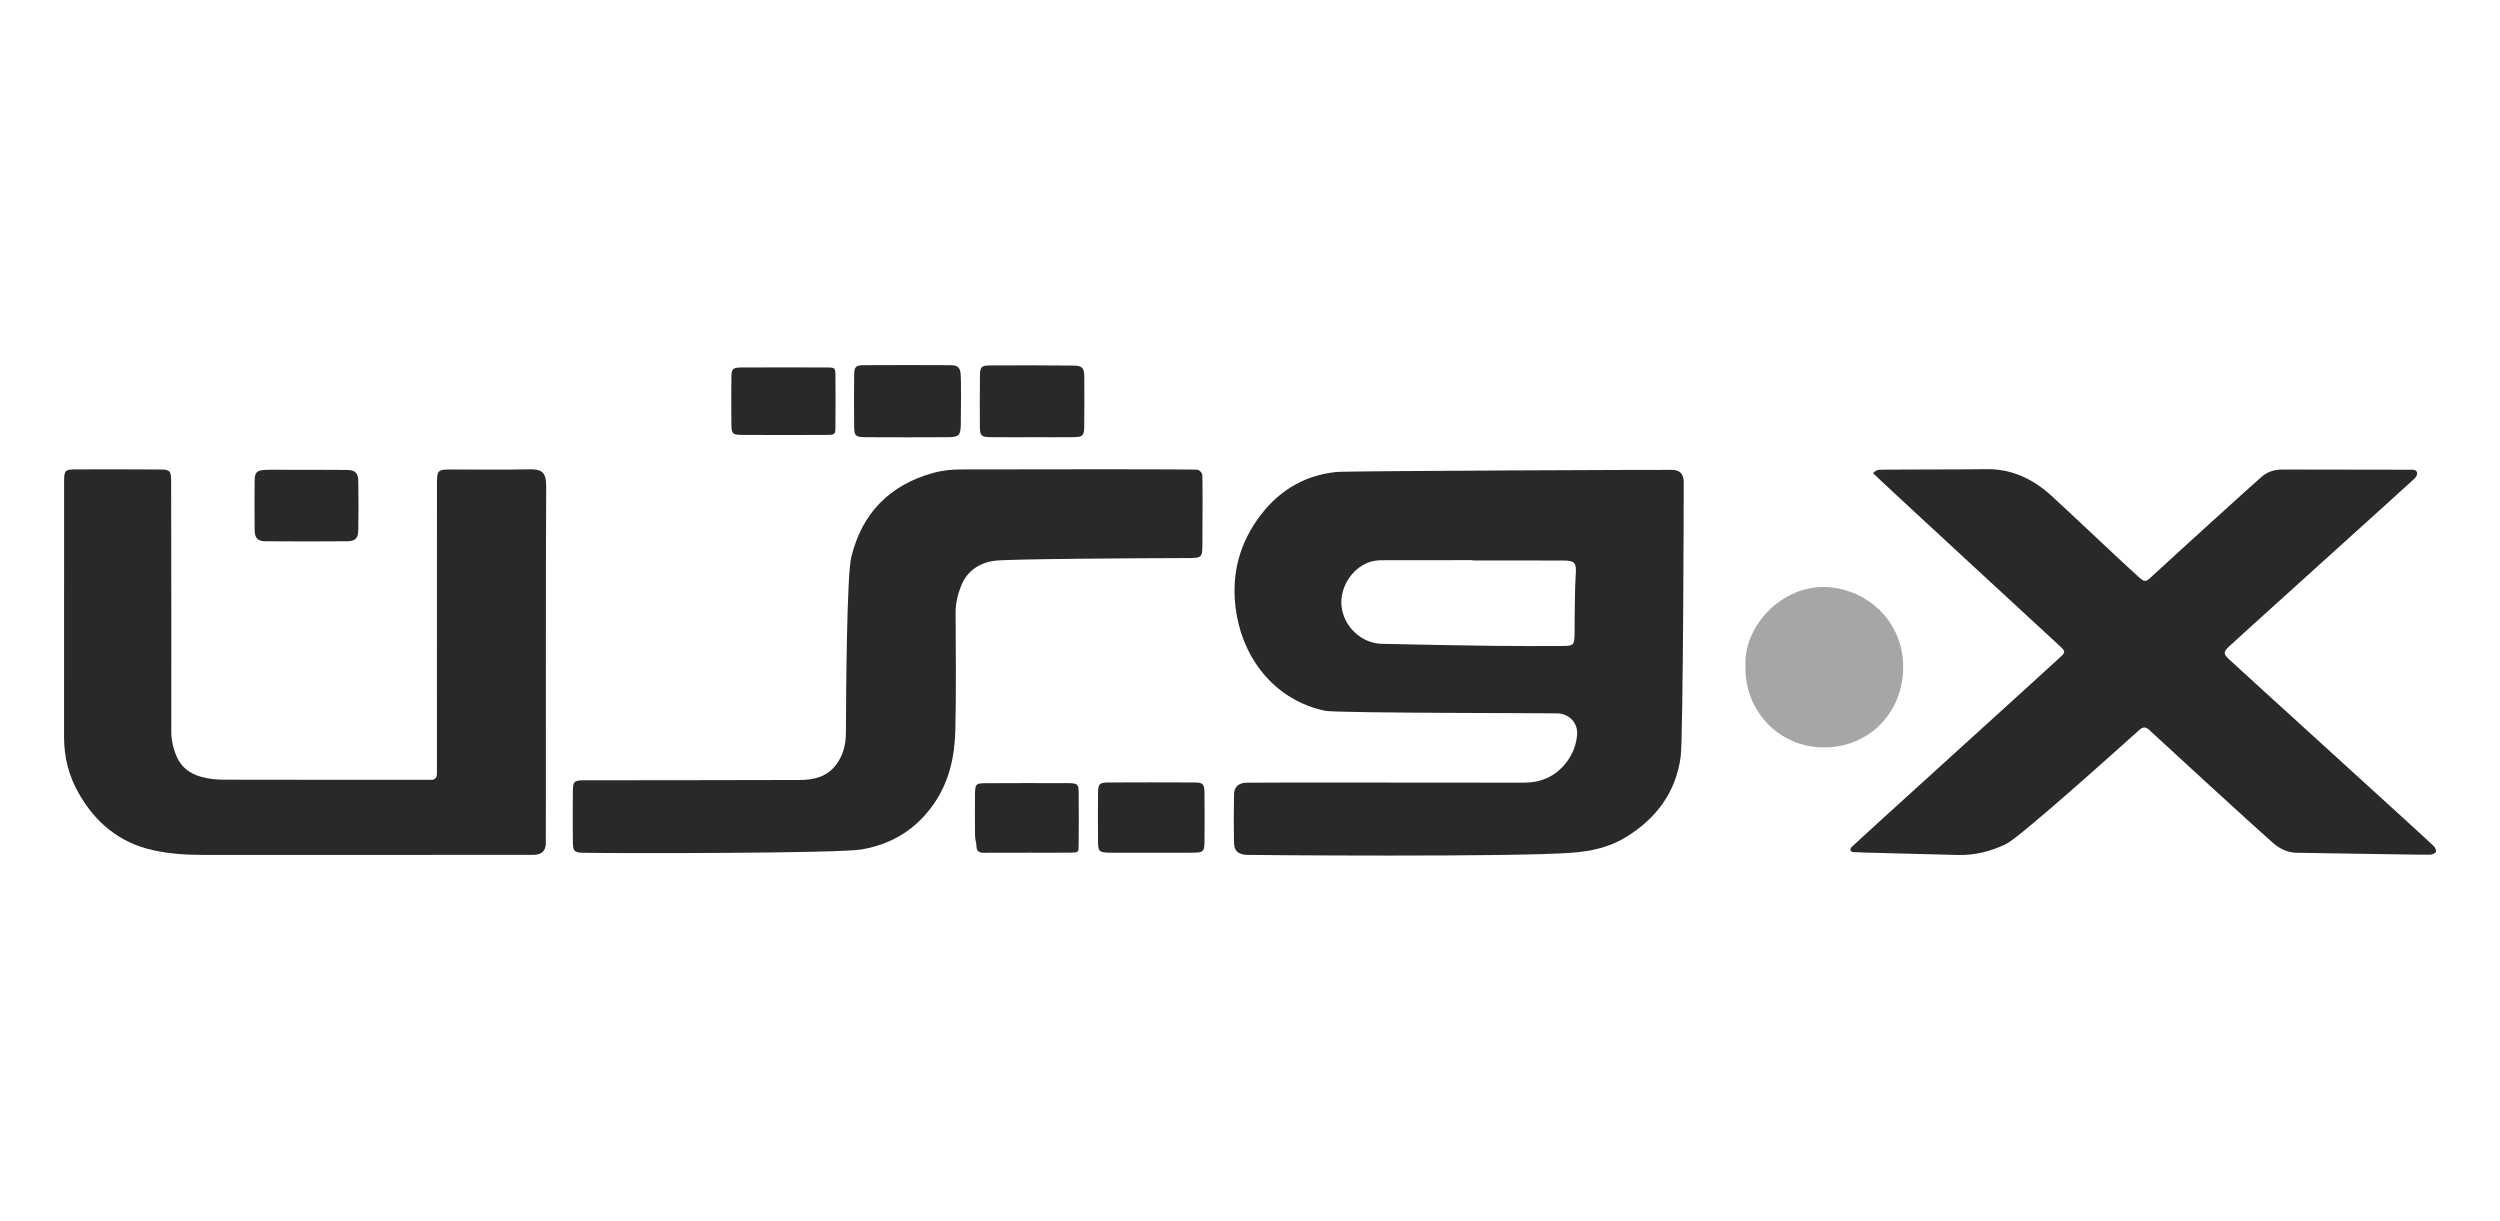
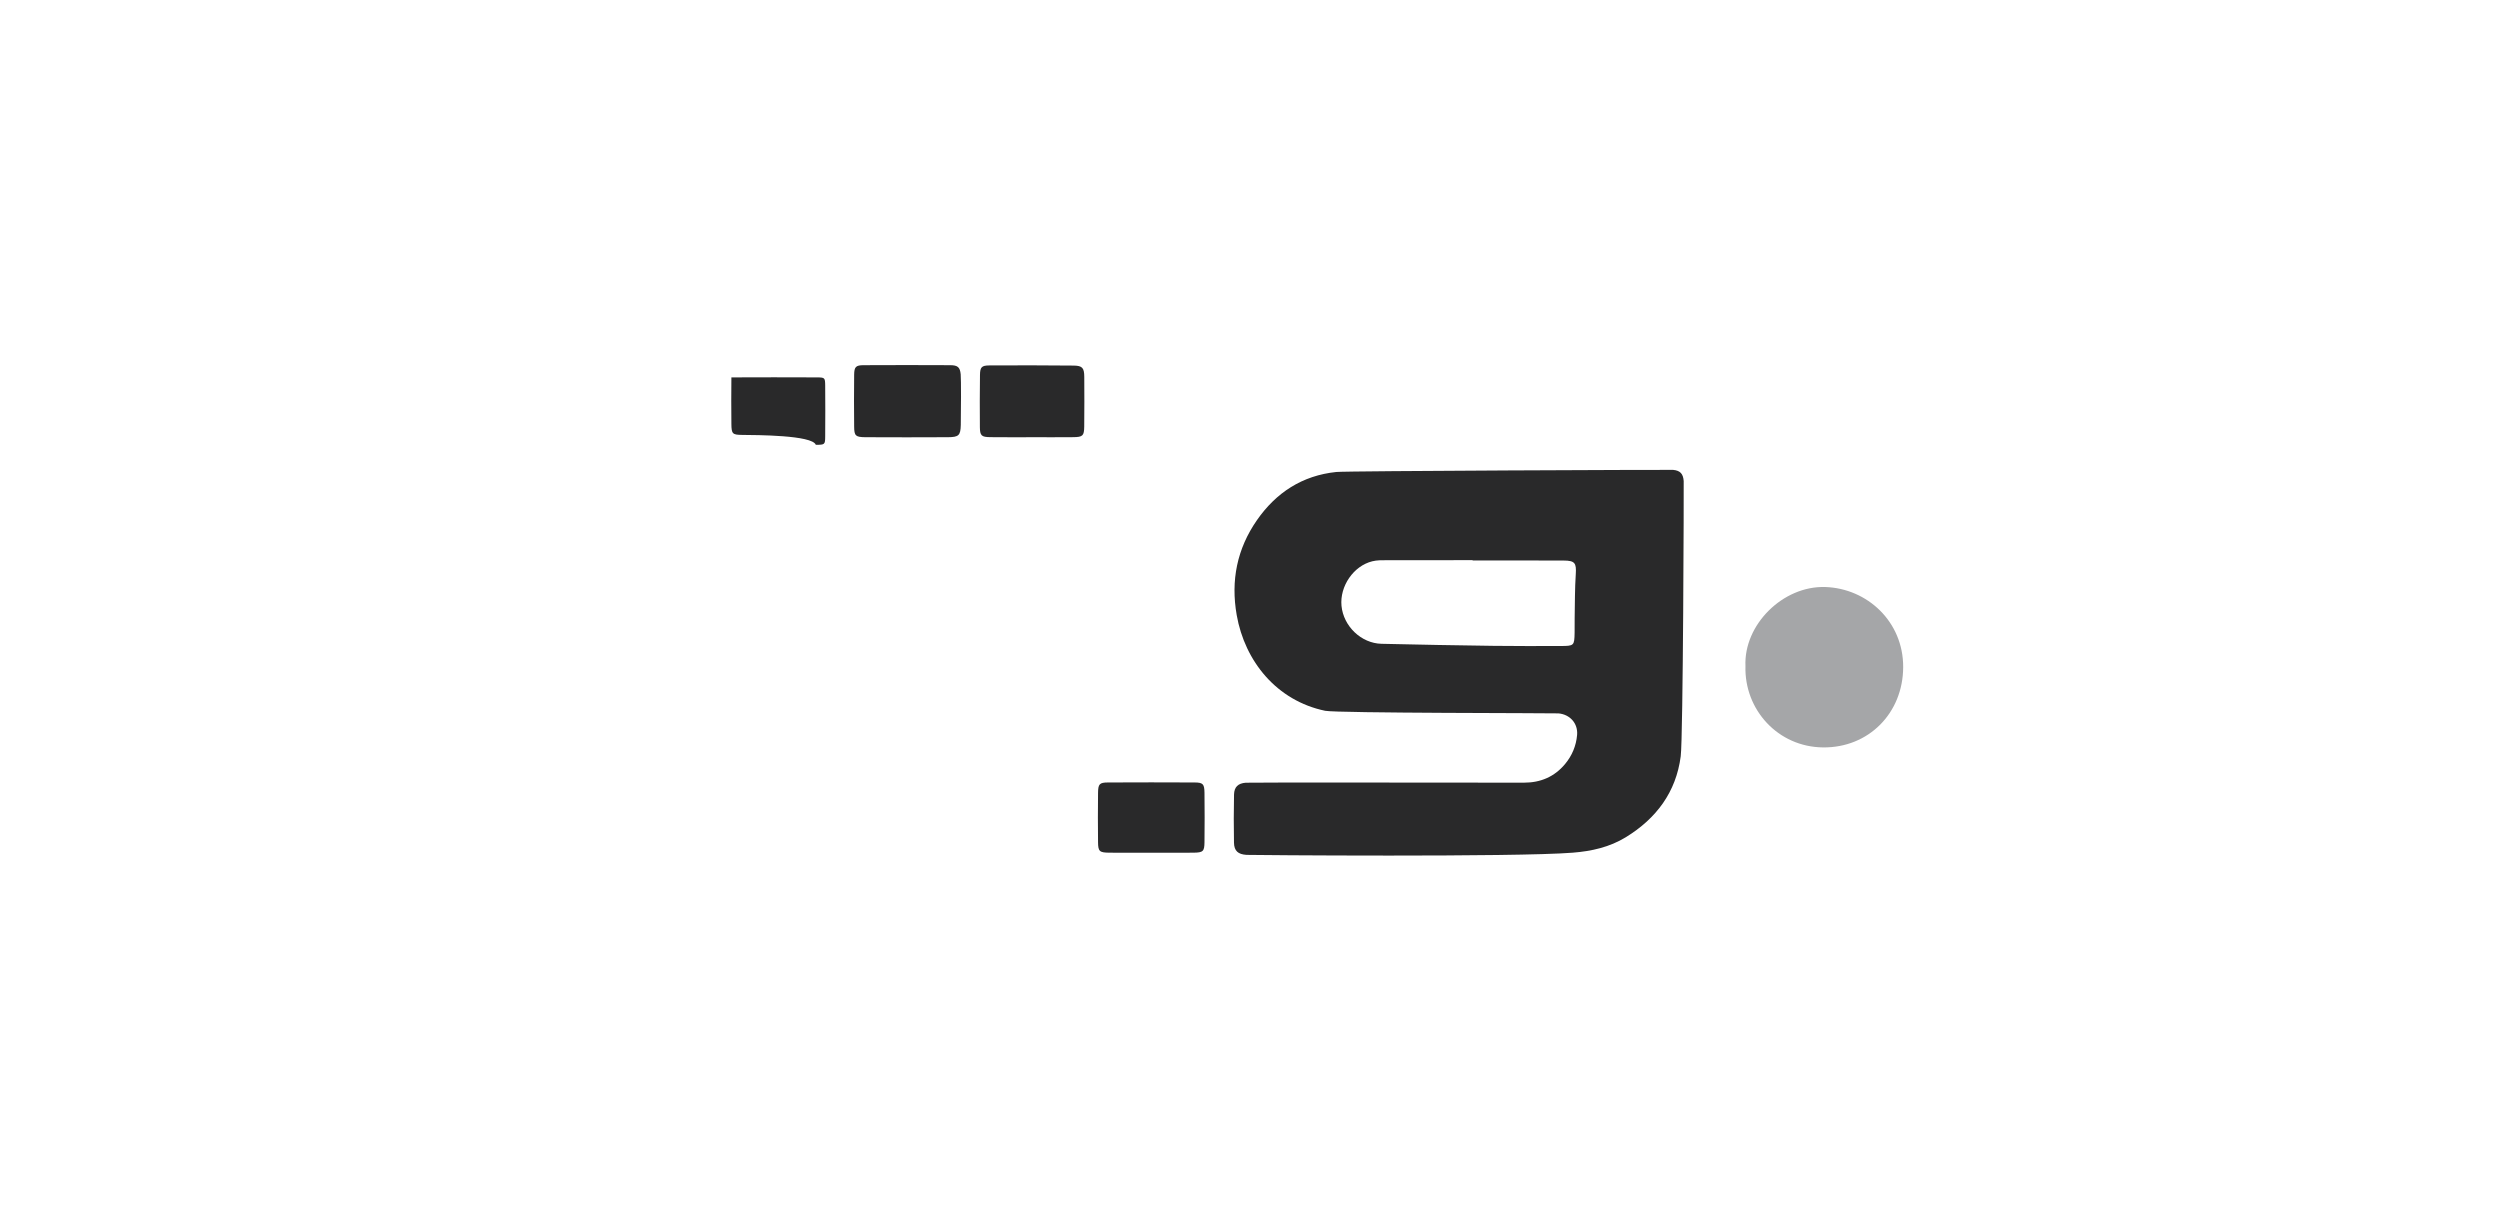
<svg xmlns="http://www.w3.org/2000/svg" version="1.1" x="0px" y="0px" viewBox="0 0 512 250" style="enable-background:new 0 0 512 250;" xml:space="preserve">
  <g id="Layer_1">
</g>
  <g id="Layer_2">
    <g>
      <path style="fill:#29292A;" d="M255.3,175.08c-1.74-0.11-2.55-0.81-2.58-2.5c-0.06-3.29-0.06-6.58,0.01-9.86    c0.04-1.57,0.84-2.29,2.39-2.42c0.73-0.06,38.72-0.03,56.99-0.01c3.4,0,6.23-1.2,8.41-3.81c1.43-1.71,2.28-3.74,2.47-5.96    c0.2-2.36-1.45-4.21-3.82-4.42c-0.81-0.07-45.38-0.04-47.77-0.53c-9.94-2.07-16.46-10.14-18.12-19.59    c-1.25-7.09,0.07-13.6,4.14-19.45c3.92-5.64,9.29-9.15,16.26-9.87c2.26-0.23,68.53-0.47,68.98-0.43c1.44,0.14,2.05,0.79,2.16,2.28    c0.04,0.55-0.11,52.51-0.61,56.38c-0.95,7.34-5,12.74-11.24,16.57c-3.33,2.04-6.99,2.86-10.88,3.17    C310.35,175.57,255.94,175.12,255.3,175.08z M301.59,114.79c0-0.02,0-0.05,0-0.07c-5.85,0-11.7-0.01-17.55,0.01    c-1,0-2.03-0.02-2.99,0.22c-3.86,0.95-6.69,5.12-6.31,9.13c0.4,4.17,4.03,7.67,8.19,7.77c7.66,0.18,15.32,0.32,22.98,0.42    c4.57,0.06,9.14,0.04,13.71,0.03c2.75,0,2.81-0.08,2.86-2.71c0.02-1.01-0.01-2.01,0.01-3.02c0.06-3.01,0.03-6.02,0.23-9.02    c0.14-2.22-0.17-2.74-2.48-2.75C314.02,114.77,307.81,114.79,301.59,114.79z" />
-       <path style="fill:#29292A;" d="M406.58,96.09c5.34-0.15,9.75,1.98,13.58,5.46c3.44,3.13,15.22,14.31,17.82,16.6    c1.29,1.14,1.43,1.09,2.7-0.08c4.89-4.52,19.88-18.13,22.48-20.41c1.23-1.08,2.68-1.5,4.27-1.5c8.68,0.01,25.83,0.04,26.58,0.04    s0.96,0.34,1.02,0.61c0.07,0.34-0.2,0.86-0.48,1.15c-0.43,0.46-37.22,33.62-38.12,34.51c-1.07,1.05-1.08,1.46,0,2.48    c2.12,2.01,41.36,37.61,42.03,38.36c0.27,0.3,0.51,0.85,0.41,1.16c-0.09,0.28-0.67,0.5-1.06,0.56    c-0.63,0.09-18.87-0.28-27.36-0.38c-1.96-0.02-3.54-0.81-4.94-2.02c-2.83-2.44-23.34-21.24-25.26-23.06    c-0.71-0.68-1.27-0.82-2.08-0.11c-2.32,2.06-24.37,21.98-27.35,23.41c-3.08,1.47-6.3,2.31-9.74,2.23    c-6.93-0.18-21.34-0.52-21.6-0.59c-0.63-0.16-0.62-0.58-0.3-1.02c0.21-0.29,40.71-36.97,42.7-38.84c1.17-1.1,1.17-1.23-0.06-2.37    c-3.01-2.79-38.3-35.3-38.22-35.38c0.28-0.3,0.68-0.58,1.07-0.67C385.19,96.12,403.39,96.17,406.58,96.09z" />
-       <path style="fill:#29292A;" d="M111.78,172.9c-0.13,1.42-0.81,2.06-2.29,2.17c-0.55,0.04-45.69,0-67.71,0.02    c-3.56,0-7.09-0.21-10.56-1c-6.82-1.54-11.69-5.64-15.1-11.62c-2.03-3.56-3-7.38-3-11.48c0.01-17.45,0-34.9,0.01-52.36    c0-2.32,0.17-2.49,2.5-2.5c5.66-0.02,11.33-0.01,17,0.02c2.23,0.01,2.41,0.2,2.42,2.59c0.02,8.77,0.06,42.76,0.03,50.99    c-0.01,1.87,0.39,3.6,1.14,5.29c0.96,2.18,2.74,3.43,4.9,4.05c1.46,0.42,3.05,0.61,4.58,0.61c13.8,0.05,42.12,0.02,42.49,0.03    c0.95,0.05,1.3-0.47,1.29-1.34c-0.01-0.73,0-40.02,0.01-58.93c0-3.29,0.01-3.29,3.34-3.29c5.12,0,10.24,0.08,15.35-0.03    c2.74-0.06,3.7,0.44,3.68,3.59C111.74,111.68,111.84,172.27,111.78,172.9z" />
-       <path style="fill:#29292A;" d="M163.87,159.74c2.81-0.02,5.45-0.65,7.29-3.03c1.51-1.94,2.07-4.21,2.08-6.63    c0.03-8.22,0.19-32.32,1.11-36.04c2.23-9.02,7.92-14.76,16.85-17.21c1.82-0.5,3.77-0.69,5.66-0.69    c15.71-0.04,48.09-0.08,48.49,0.07c0.35,0.14,0.71,0.51,0.85,0.87c0.15,0.4,0.07,10.13,0.05,14.51c-0.01,2.56-0.17,2.7-2.87,2.7    c-10.5,0.02-36.98,0.18-39.68,0.55c-3.15,0.43-5.62,2.06-6.86,5.14c-0.72,1.78-1.14,3.61-1.13,5.57    c0.04,7.95,0.12,15.9-0.05,23.84c-0.12,5.51-1.24,10.78-4.55,15.44c-3.64,5.13-8.57,8.09-14.65,9.13    c-4.84,0.83-49.63,0.82-56.83,0.69c-2.08-0.04-2.29-0.26-2.31-2.42c-0.03-3.38-0.03-6.76,0-10.14c0.02-2.08,0.22-2.28,2.42-2.29    C127.16,159.78,156.57,159.79,163.87,159.74z" />
      <path style="fill:#A5A6A8;" d="M357.47,136.43c-0.38-8.5,7.69-16.49,16.35-16.21c8.6,0.29,15.98,7.09,15.95,16.4    c-0.03,9.45-7.1,16.54-16.39,16.45C364.12,152.99,357.21,145.33,357.47,136.43z" />
      <path style="fill:#29292A;" d="M177.23,89.54c-2-0.02-2.28-0.27-2.3-2.14c-0.04-3.55-0.04-7.11,0-10.66    c0.02-1.6,0.34-1.94,1.93-1.95c5.92-0.03,11.84-0.03,17.77,0c1.51,0.01,1.98,0.42,2.12,1.86c0.1,0.99,0.07,7.93,0.02,10.38    c-0.05,2.15-0.43,2.49-2.59,2.51C191.36,89.57,180.06,89.57,177.23,89.54z" />
      <path style="fill:#29292A;" d="M202.81,89.53c-1.81-0.02-2.11-0.31-2.13-2.04c-0.03-3.56-0.03-7.12,0.02-10.68    c0.02-1.62,0.34-1.96,1.92-1.97c5.75-0.03,11.5-0.03,17.25,0.03c1.82,0.02,2.18,0.49,2.19,2.34c0.02,3.38,0.03,6.75-0.01,10.13    c-0.02,1.91-0.3,2.17-2.25,2.19c-2.83,0.03-5.66,0.01-8.49,0.01C211.3,89.55,205.64,89.57,202.81,89.53z" />
-       <path style="fill:#29292A;" d="M70.91,96.24c1.89,0.03,2.45,0.57,2.47,2.44c0.05,3.28,0.05,6.56,0,9.83    c-0.03,1.72-0.6,2.33-2.29,2.34c-5.55,0.04-11.11,0.05-16.66,0c-1.7-0.01-2.26-0.63-2.28-2.35c-0.04-3.37-0.04-6.74,0-10.11    c0.02-1.62,0.43-2.07,2.11-2.15c1.64-0.08,3.28-0.02,4.92-0.02C60.44,96.23,68.27,96.19,70.91,96.24z" />
      <path style="fill:#29292A;" d="M235.65,174.64c-2.82,0-5.65,0.02-8.47-0.01c-2-0.02-2.28-0.26-2.3-2.14    c-0.04-3.37-0.04-6.74,0-10.11c0.02-1.81,0.3-2.12,2.02-2.13c5.92-0.03,11.84-0.03,17.76,0c1.72,0.01,2,0.32,2.02,2.13    c0.04,3.37,0.04,6.74,0,10.11c-0.02,1.88-0.29,2.12-2.29,2.14C241.48,174.66,238.57,174.64,235.65,174.64z" />
-       <path style="fill:#29292A;" d="M210.34,174.64c-2.92,0-5.84-0.02-8.76,0.01c-0.96,0.01-1.57-0.22-1.6-1.33    c-0.02-0.72-0.28-1.43-0.29-2.15c-0.04-2.83-0.03-5.66-0.01-8.49c0.02-2.07,0.18-2.27,2.11-2.28c5.66-0.03,11.32-0.03,16.98-0.01    c1.92,0.01,2.13,0.2,2.14,1.96c0.04,3.56,0.03,7.12,0,10.68c-0.01,1.52-0.06,1.57-1.54,1.59c-3.01,0.04-6.03,0.01-9.04,0.01    C210.34,174.63,210.34,174.64,210.34,174.64z" />
-       <path style="fill:#29292A;" d="M151.97,89.07c-1.96-0.02-2.16-0.22-2.18-2.22c-0.03-3.19-0.04-6.37,0-9.56    c0.02-1.78,0.27-2.02,2.1-2.03c5.83-0.03,11.65-0.02,17.48,0c1.66,0.01,1.71,0.06,1.73,1.68c0.03,3.46,0.03,6.92,0,10.38    c-0.01,1.71-0.06,1.74-1.92,1.75C166.35,89.1,154.88,89.1,151.97,89.07z" />
+       <path style="fill:#29292A;" d="M151.97,89.07c-1.96-0.02-2.16-0.22-2.18-2.22c-0.03-3.19-0.04-6.37,0-9.56    c5.83-0.03,11.65-0.02,17.48,0c1.66,0.01,1.71,0.06,1.73,1.68c0.03,3.46,0.03,6.92,0,10.38    c-0.01,1.71-0.06,1.74-1.92,1.75C166.35,89.1,154.88,89.1,151.97,89.07z" />
    </g>
  </g>
</svg>